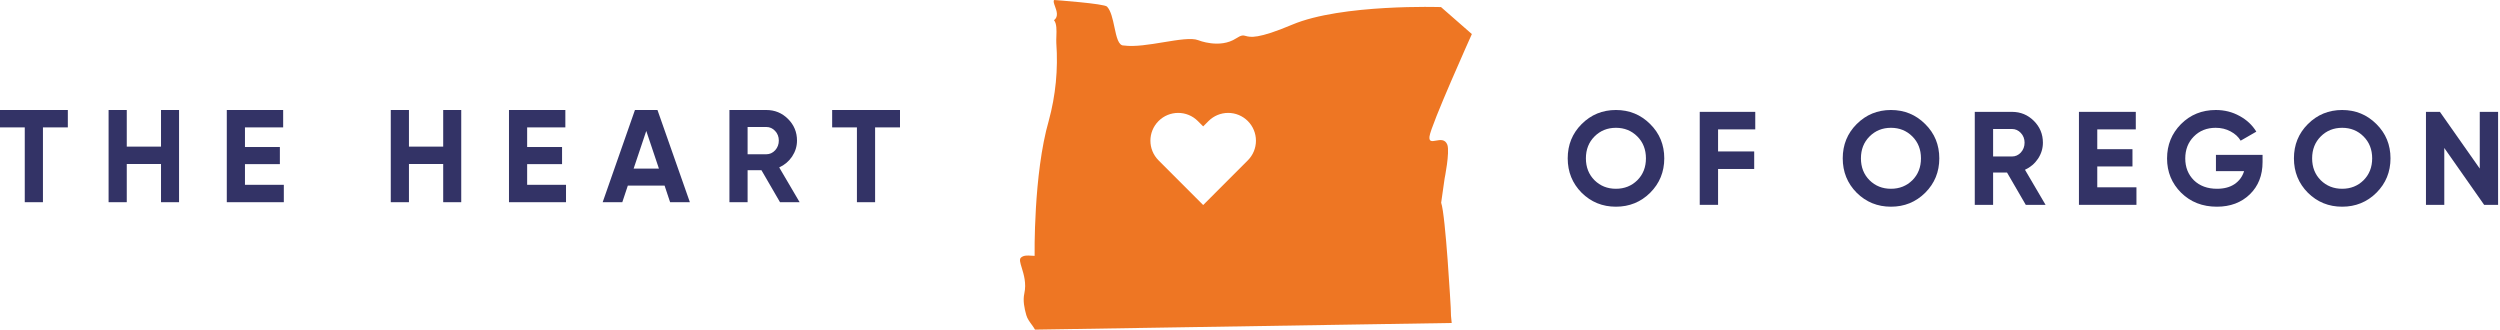
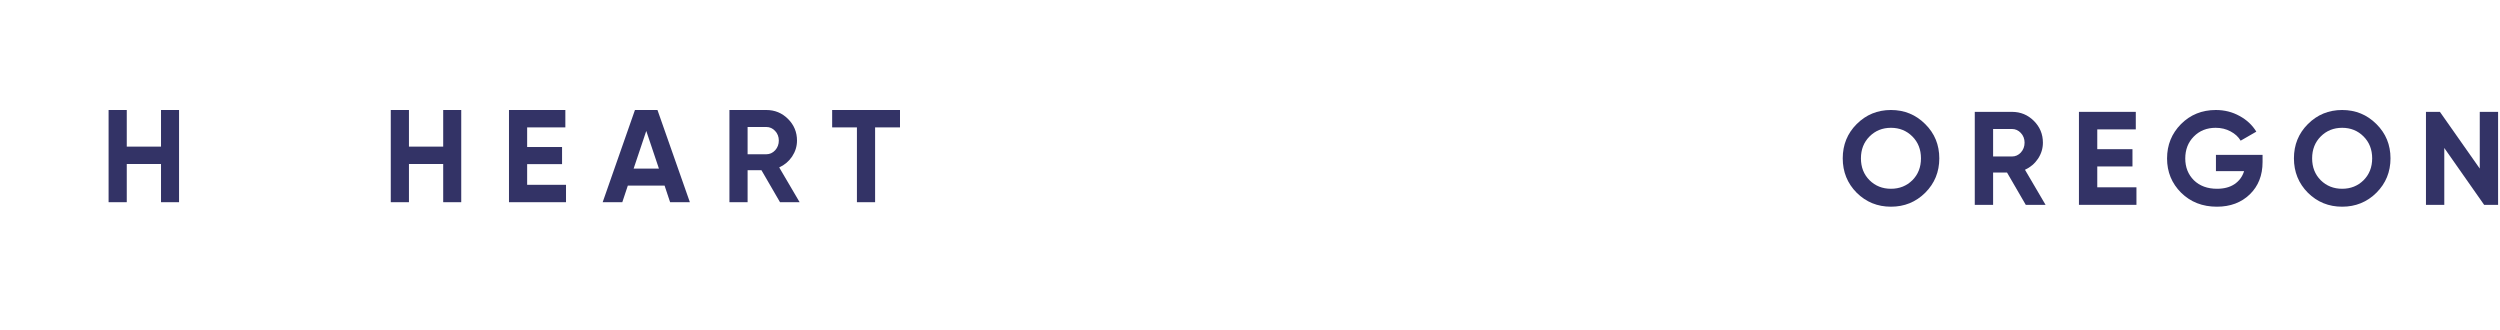
<svg xmlns="http://www.w3.org/2000/svg" width="250" height="33" viewBox="0 0 250 33" fill="none">
-   <path fill-rule="evenodd" clip-rule="evenodd" d="M105.637 3.638C105.659 3.027 105.683 2.357 105.4 2.024C105.876 1.663 105.664 1.081 105.497 0.625C105.393 0.338 105.307 0.102 105.42 0C105.42 0 110.473 0.362 110.706 0.666C111.097 1.081 111.274 1.919 111.442 2.712C111.647 3.682 111.837 4.583 112.388 4.55C113.453 4.702 114.957 4.454 116.363 4.222C117.819 3.983 119.17 3.76 119.816 4.017C119.816 4.017 121.973 4.904 123.611 3.839C124.16 3.483 124.315 3.525 124.579 3.597C125.022 3.719 125.773 3.925 129.215 2.468C134.169 0.374 144.103 0.709 144.103 0.709L147.186 3.406C147.186 3.406 143.078 12.535 142.948 13.651C142.885 14.193 143.203 14.134 143.597 14.062C144.014 13.986 144.516 13.894 144.738 14.484C144.989 15.254 144.461 17.852 144.461 17.852L144.116 20.273C144.565 21.541 145.072 30.741 145.072 30.741L145.099 31.579L145.17 32.297L103.501 32.963C103.412 32.797 103.29 32.63 103.164 32.456C102.953 32.167 102.73 31.863 102.632 31.519C102.433 30.82 102.275 30.049 102.434 29.339C102.654 28.337 102.378 27.441 102.177 26.784C102.024 26.288 101.914 25.928 102.092 25.764C102.366 25.519 102.734 25.543 103.138 25.569C103.244 25.576 103.353 25.583 103.462 25.585C103.462 25.585 103.33 17.426 104.878 12.066C105.565 9.546 105.82 6.928 105.632 4.323C105.62 4.121 105.629 3.885 105.637 3.638ZM122.817 11.29C123.554 11.29 124.26 11.583 124.781 12.104C125.302 12.626 125.595 13.333 125.595 14.07C125.595 14.808 125.302 15.515 124.781 16.036L124.246 16.572L120.318 20.503L116.39 16.572L115.855 16.036C114.77 14.95 114.77 13.19 115.855 12.104C116.939 11.019 118.698 11.019 119.783 12.104L120.318 12.64L120.853 12.104C121.374 11.583 122.08 11.29 122.817 11.29Z" fill="#EE7623" />
-   <path d="M6.783 11V12.739H4.294V20.22H2.476V12.739H0V11H6.783Z" fill="#333366" />
  <path d="M16.101 11H17.905V20.22H16.101V16.4H12.676V20.22H10.859V11H12.676V14.662H16.101V11Z" fill="#333366" />
-   <path d="M24.496 18.481H28.382V20.22H22.679V11H28.316V12.739H24.496V14.701H27.987V16.413H24.496V18.481Z" fill="#333366" />
  <path d="M44.32 11H46.124V20.22H44.32V16.4H40.895V20.22H39.077V11H40.895V14.662H44.32V11Z" fill="#333366" />
  <path d="M52.715 18.481H56.601V20.22H50.898V11H56.535V12.739H52.715V14.701H56.206V16.413H52.715V18.481Z" fill="#333366" />
  <path d="M67.011 20.22L66.458 18.56H62.783L62.23 20.22H60.267L63.495 11H65.747L68.987 20.22H67.011ZM63.363 16.861H65.892L64.627 13.094L63.363 16.861Z" fill="#333366" />
  <path d="M78.001 20.22L76.144 17.019H74.76V20.22H72.943V11H76.631C77.483 11 78.207 11.299 78.804 11.896C79.401 12.493 79.7 13.213 79.7 14.056C79.7 14.627 79.537 15.158 79.213 15.649C78.888 16.133 78.457 16.497 77.922 16.743L79.963 20.22H78.001ZM74.76 12.699V15.426H76.631C76.973 15.426 77.267 15.294 77.513 15.03C77.759 14.758 77.882 14.433 77.882 14.056C77.882 13.678 77.759 13.358 77.513 13.094C77.267 12.831 76.973 12.699 76.631 12.699H74.76Z" fill="#333366" />
  <path d="M90 11V12.739H87.51V20.22H85.692V12.739H83.216V11H90Z" fill="#333366" />
-   <path d="M165.019 19.275C164.081 20.205 162.938 20.67 161.592 20.67C160.246 20.67 159.104 20.205 158.165 19.275C157.235 18.337 156.771 17.19 156.771 15.835C156.771 14.48 157.235 13.338 158.165 12.408C159.104 11.469 160.246 11 161.592 11C162.938 11 164.081 11.469 165.019 12.408C165.958 13.338 166.427 14.48 166.427 15.835C166.427 17.19 165.958 18.337 165.019 19.275ZM159.454 18.027C160.029 18.593 160.742 18.877 161.592 18.877C162.442 18.877 163.155 18.593 163.731 18.027C164.306 17.451 164.594 16.721 164.594 15.835C164.594 14.95 164.306 14.219 163.731 13.643C163.155 13.068 162.442 12.78 161.592 12.78C160.742 12.78 160.029 13.068 159.454 13.643C158.878 14.219 158.59 14.95 158.59 15.835C158.59 16.721 158.878 17.451 159.454 18.027Z" fill="#333366" />
-   <path d="M175.526 12.939H171.807V15.144H175.42V16.898H171.807V20.484H169.974V11.186H175.526V12.939Z" fill="#333366" />
  <path d="M192.522 19.275C191.584 20.205 190.441 20.67 189.095 20.67C187.749 20.67 186.607 20.205 185.668 19.275C184.738 18.337 184.274 17.19 184.274 15.835C184.274 14.48 184.738 13.338 185.668 12.408C186.607 11.469 187.749 11 189.095 11C190.441 11 191.584 11.469 192.522 12.408C193.461 13.338 193.93 14.48 193.93 15.835C193.93 17.19 193.461 18.337 192.522 19.275ZM186.957 18.027C187.532 18.593 188.245 18.877 189.095 18.877C189.945 18.877 190.658 18.593 191.234 18.027C191.809 17.451 192.097 16.721 192.097 15.835C192.097 14.95 191.809 14.219 191.234 13.643C190.658 13.068 189.945 12.78 189.095 12.78C188.245 12.78 187.532 13.068 186.957 13.643C186.381 14.219 186.093 14.95 186.093 15.835C186.093 16.721 186.381 17.451 186.957 18.027Z" fill="#333366" />
  <path d="M202.577 20.484L200.704 17.256H199.31V20.484H197.477V11.186H201.196C202.055 11.186 202.785 11.487 203.388 12.089C203.99 12.691 204.291 13.418 204.291 14.268C204.291 14.843 204.127 15.379 203.799 15.875C203.472 16.362 203.038 16.729 202.498 16.977L204.556 20.484H202.577ZM199.31 12.899V15.649H201.196C201.541 15.649 201.838 15.516 202.086 15.251C202.334 14.976 202.458 14.648 202.458 14.268C202.458 13.887 202.334 13.564 202.086 13.298C201.838 13.032 201.541 12.899 201.196 12.899H199.31Z" fill="#333366" />
  <path d="M209.727 18.731H213.645V20.484H207.894V11.186H213.579V12.939H209.727V14.918H213.247V16.645H209.727V18.731Z" fill="#333366" />
  <path d="M226.256 15.49V16.207C226.256 17.535 225.831 18.611 224.981 19.435C224.131 20.258 223.033 20.67 221.687 20.67C220.252 20.67 219.061 20.205 218.114 19.275C217.175 18.337 216.706 17.194 216.706 15.848C216.706 14.493 217.171 13.347 218.1 12.408C219.039 11.469 220.199 11 221.581 11C222.448 11 223.241 11.199 223.958 11.598C224.676 11.987 225.233 12.51 225.632 13.165L224.065 14.068C223.843 13.688 223.507 13.378 223.055 13.139C222.612 12.899 222.116 12.78 221.567 12.78C220.682 12.78 219.951 13.072 219.376 13.657C218.809 14.232 218.526 14.963 218.526 15.848C218.526 16.725 218.813 17.451 219.389 18.027C219.973 18.593 220.744 18.877 221.7 18.877C222.409 18.877 222.993 18.722 223.453 18.412C223.923 18.093 224.242 17.659 224.41 17.11H221.594V15.49H226.256Z" fill="#333366" />
  <path d="M237.642 19.275C236.703 20.205 235.561 20.67 234.215 20.67C232.869 20.67 231.726 20.205 230.788 19.275C229.858 18.337 229.393 17.19 229.393 15.835C229.393 14.48 229.858 13.338 230.788 12.408C231.726 11.469 232.869 11 234.215 11C235.561 11 236.703 11.469 237.642 12.408C238.58 13.338 239.05 14.48 239.05 15.835C239.05 17.19 238.58 18.337 237.642 19.275ZM232.076 18.027C232.652 18.593 233.365 18.877 234.215 18.877C235.065 18.877 235.778 18.593 236.353 18.027C236.929 17.451 237.217 16.721 237.217 15.835C237.217 14.95 236.929 14.219 236.353 13.643C235.778 13.068 235.065 12.78 234.215 12.78C233.365 12.78 232.652 13.068 232.076 13.643C231.501 14.219 231.213 14.95 231.213 15.835C231.213 16.721 231.501 17.451 232.076 18.027Z" fill="#333366" />
  <path d="M247.976 11.186H249.809V20.484H248.414L244.429 14.799V20.484H242.596V11.186H243.991L247.976 16.858V11.186Z" fill="#333366" />
</svg>